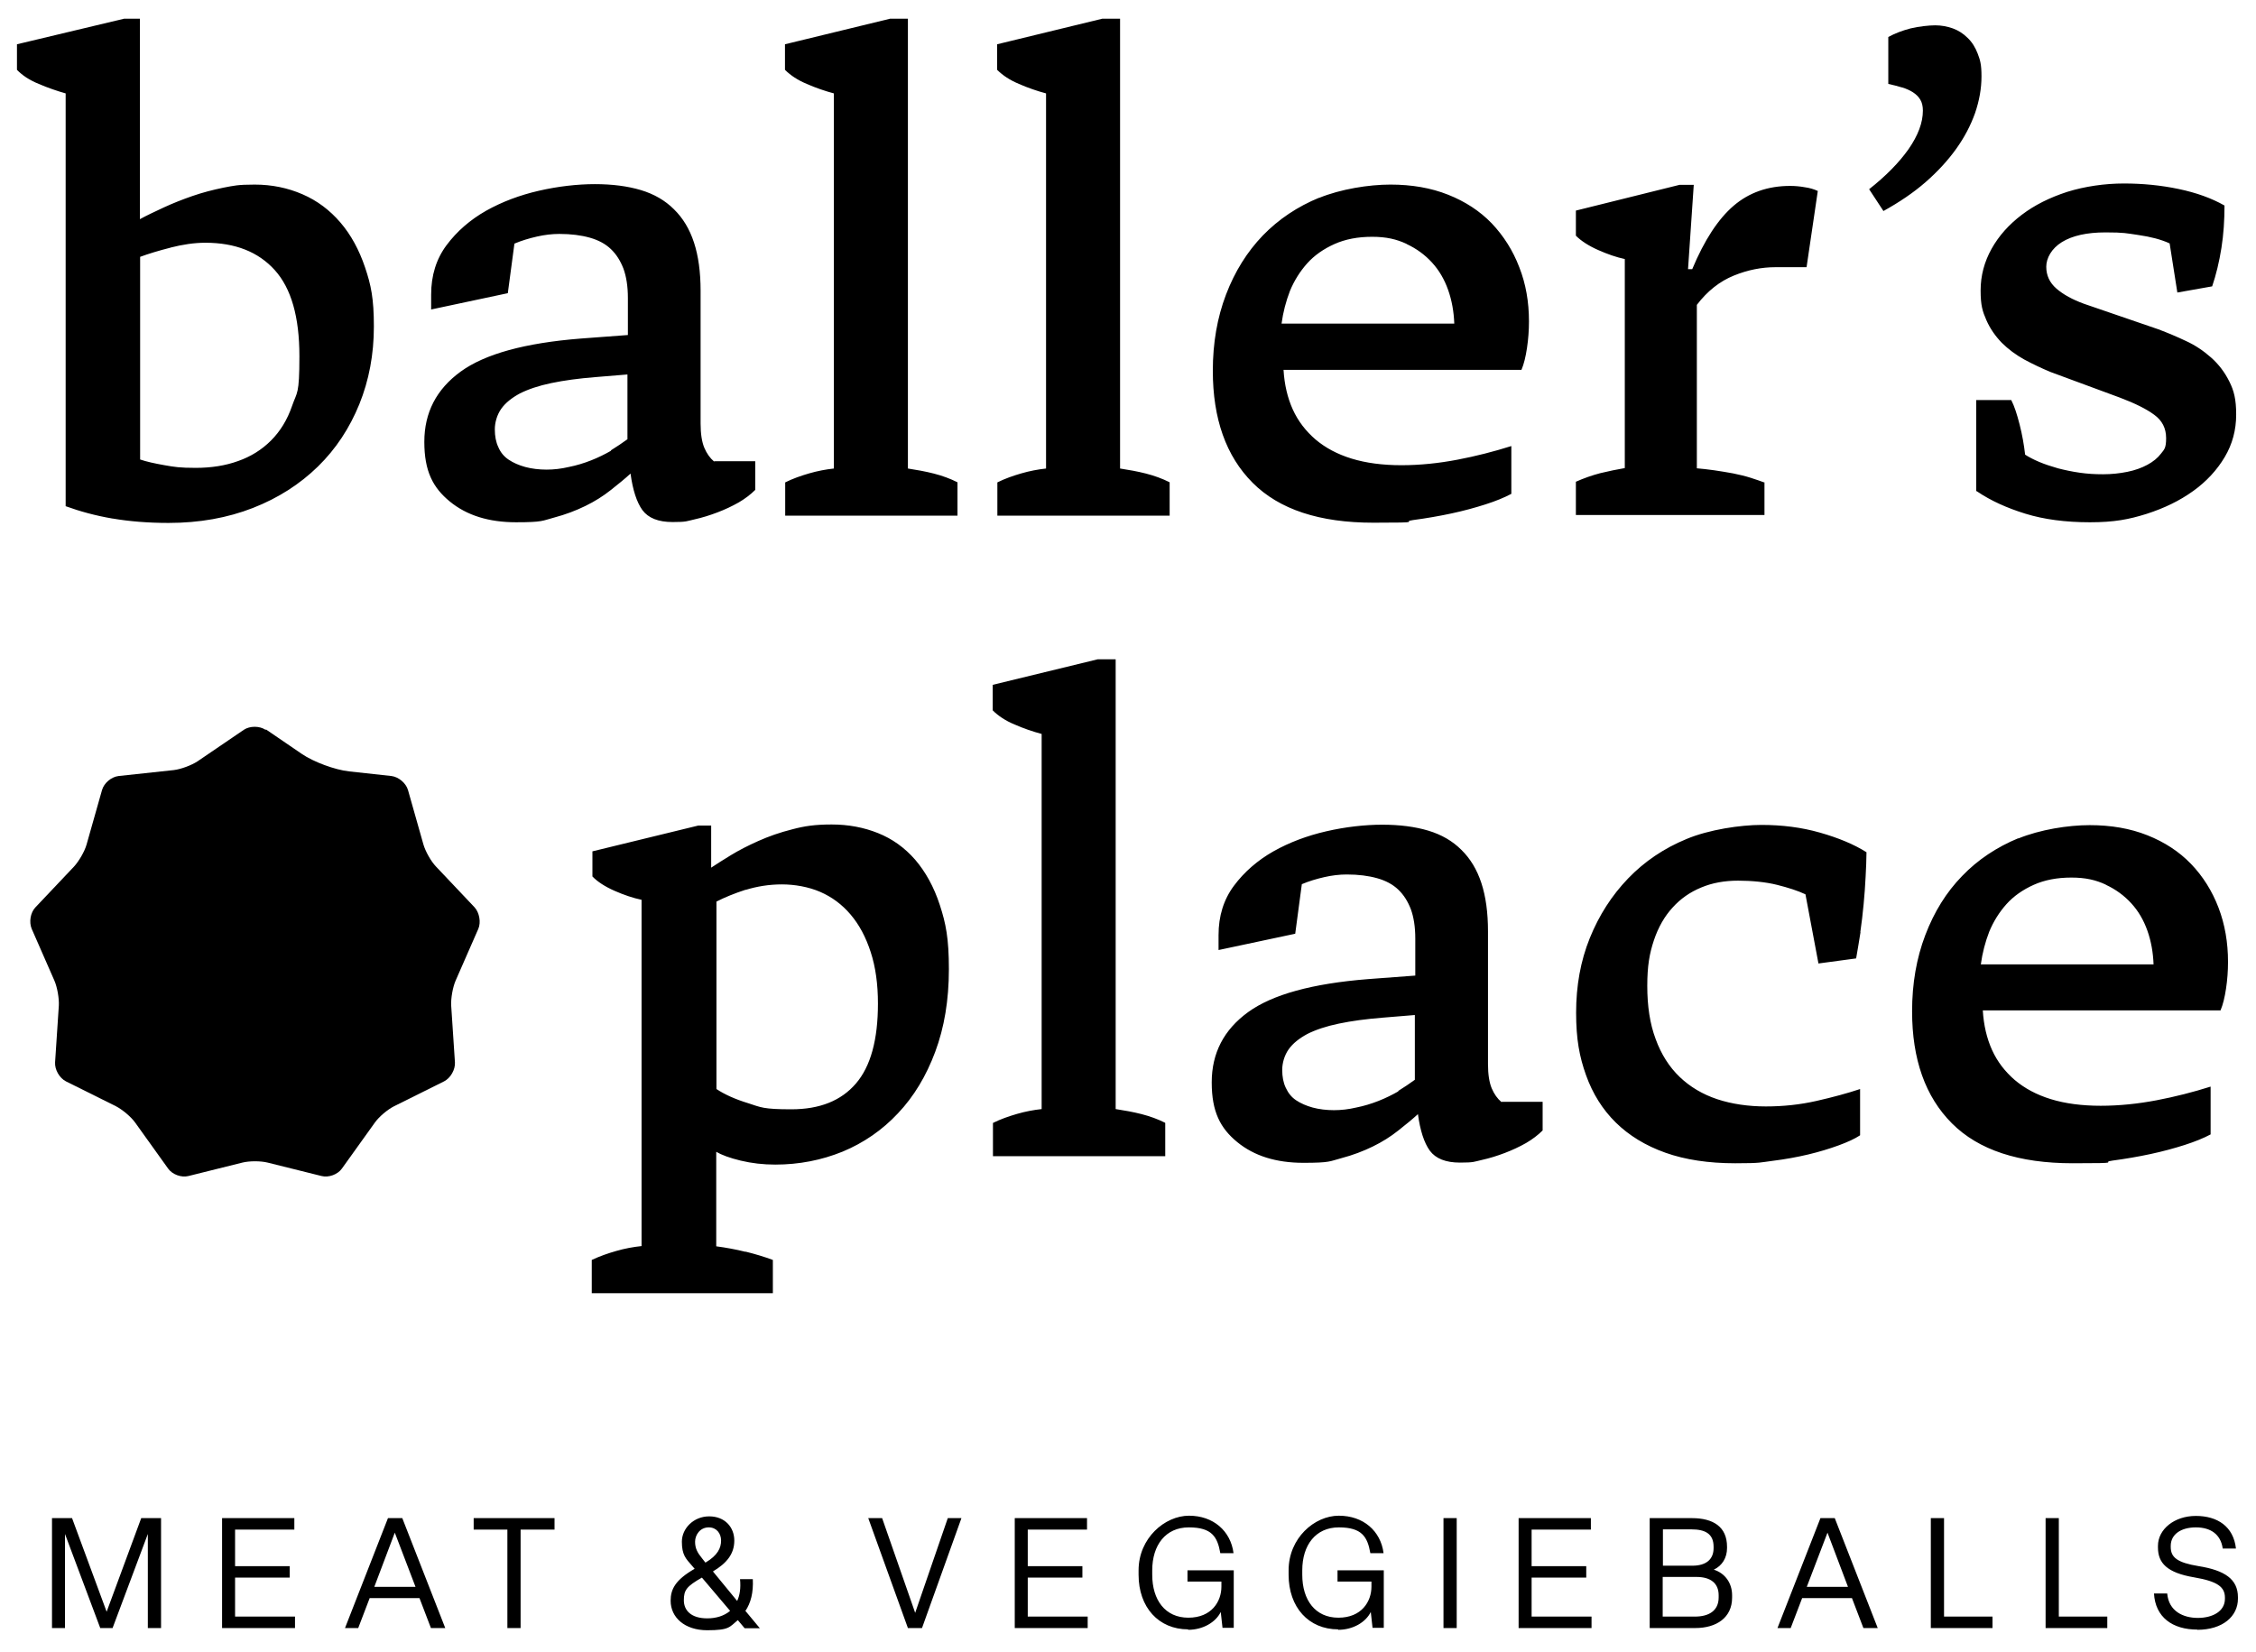
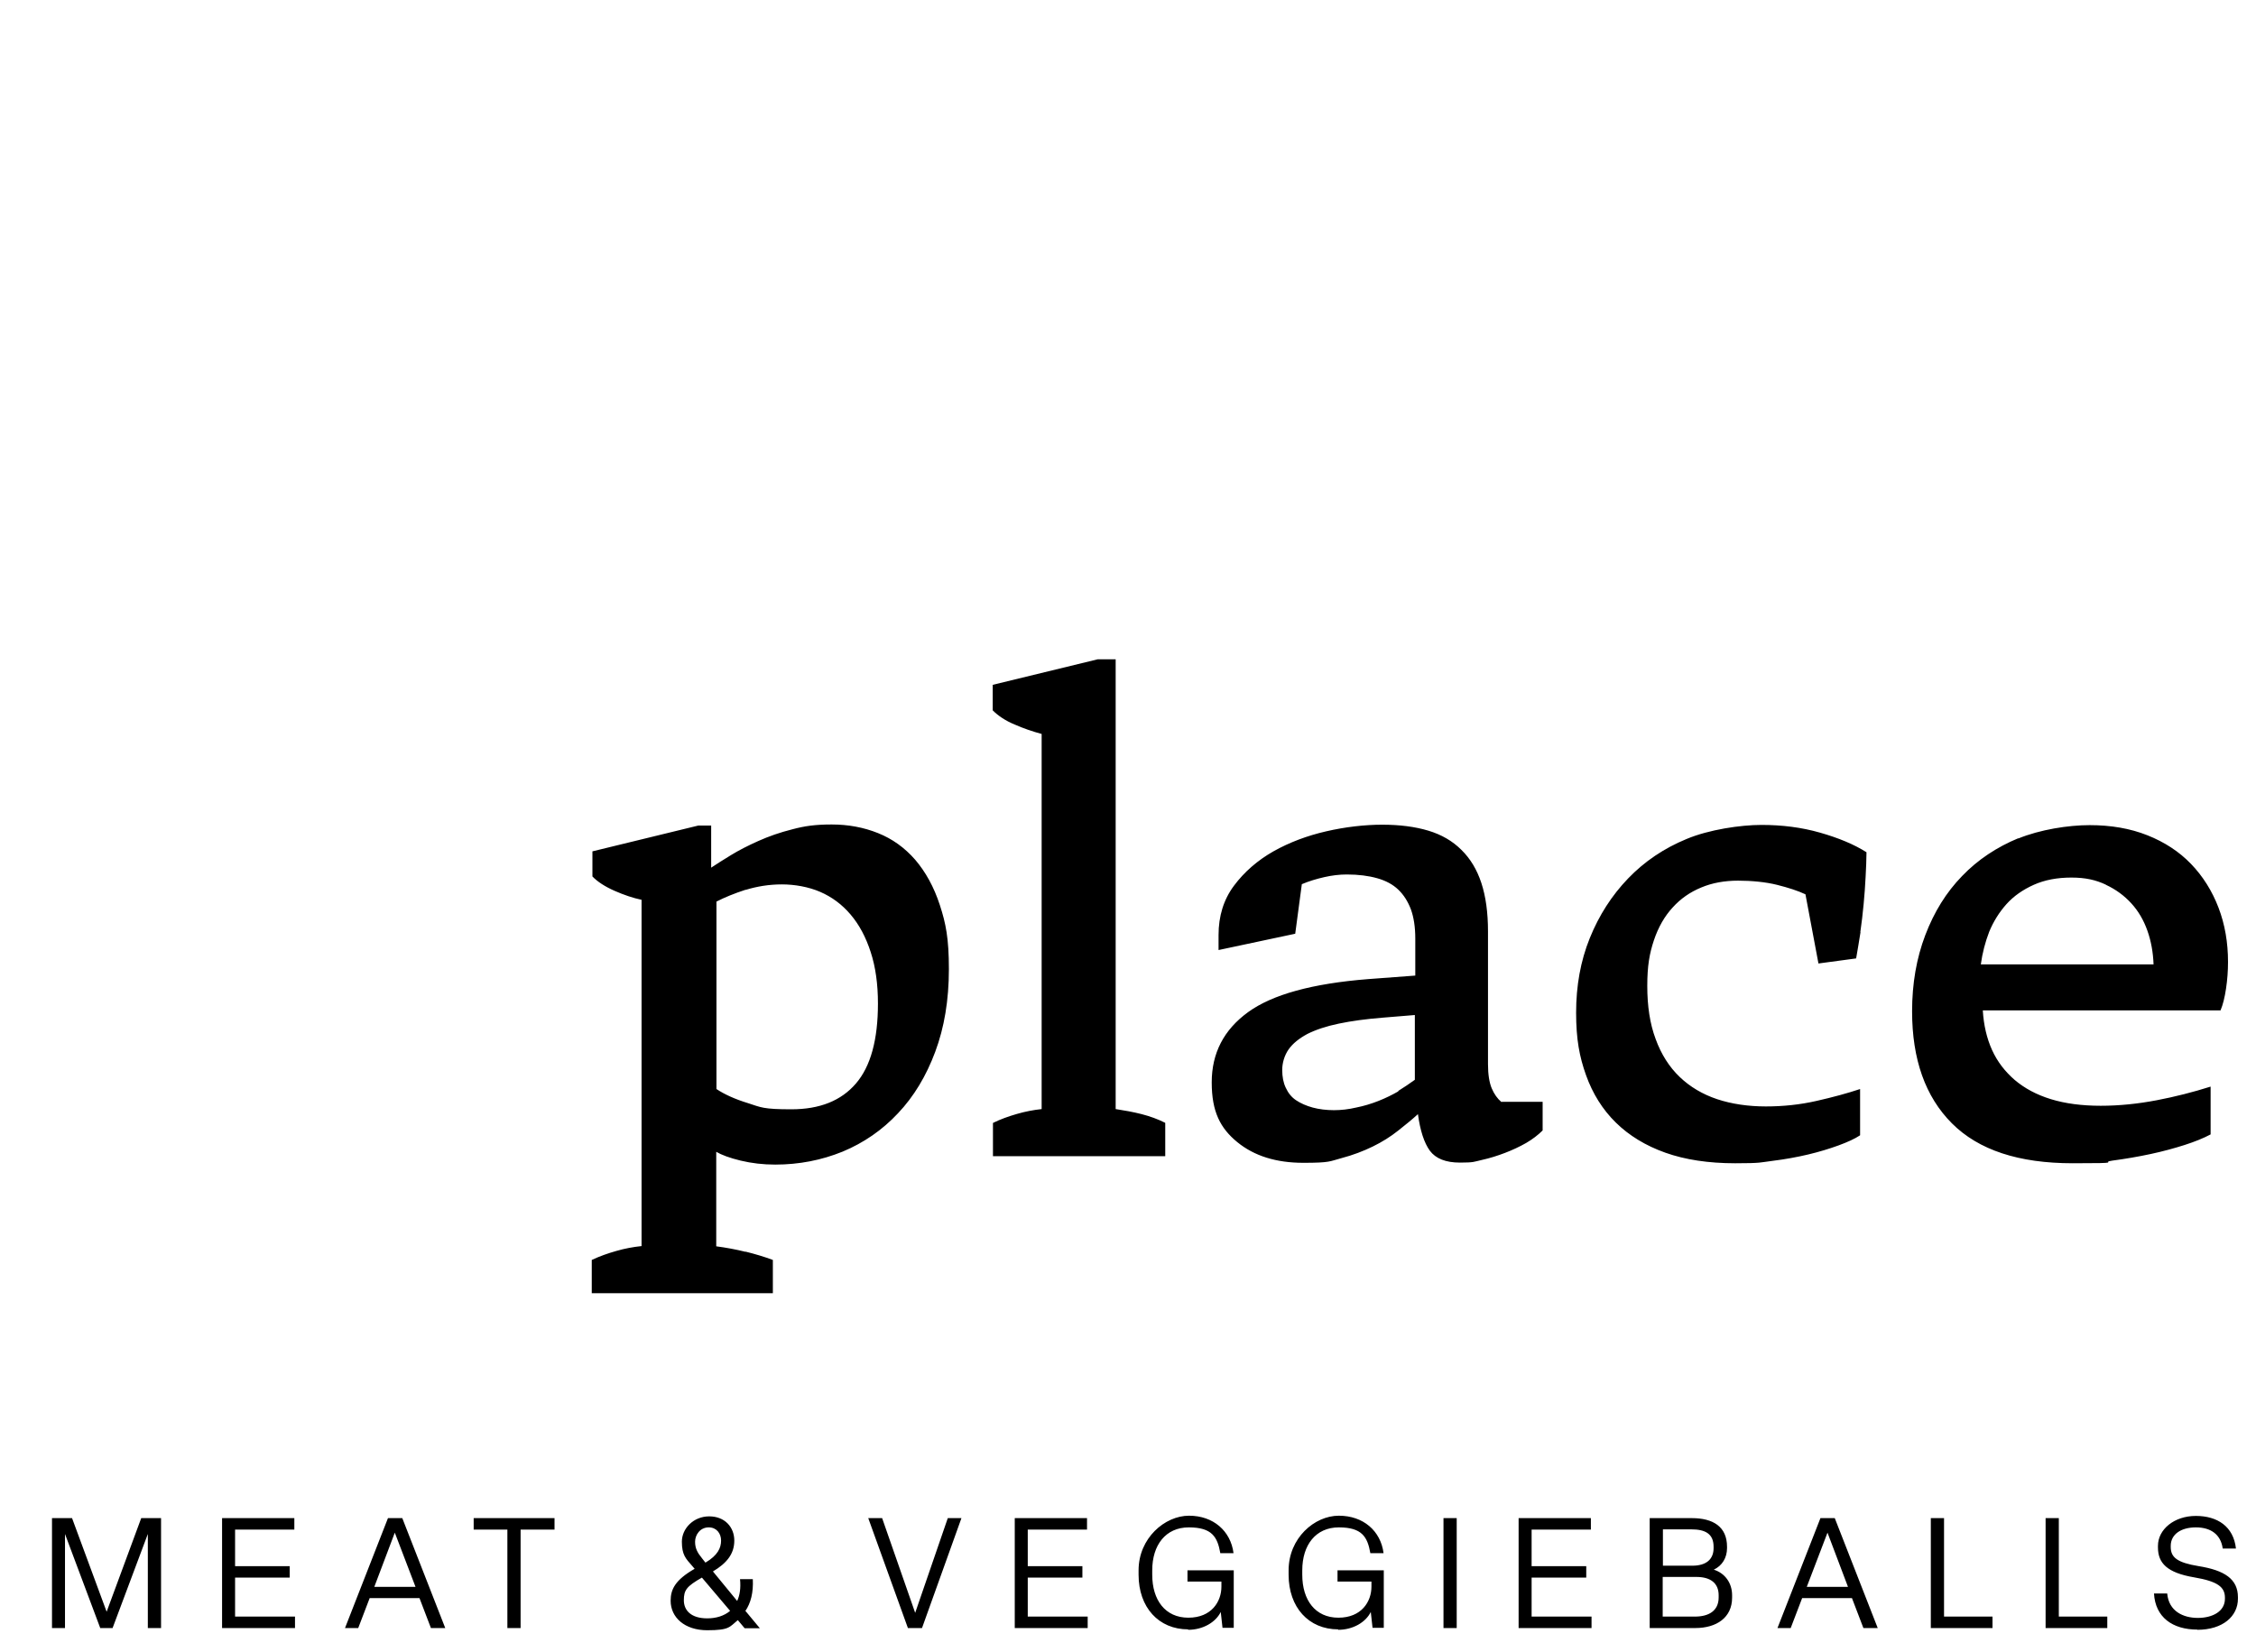
<svg xmlns="http://www.w3.org/2000/svg" id="Ebene_1" version="1.1" viewBox="0 0 1024 749.9">
  <path d="M338.4,568.3c-4.4-1.1-8.8-1.9-13.3-2.5v-42.9c2.4,1.4,6.1,2.8,11.1,4,5,1.2,10.2,1.8,15.7,1.8,10.8,0,21-2,30.6-5.9,9.6-4,18-9.8,25.1-17.4,7.2-7.6,12.8-16.9,16.9-27.9,4.1-11,6.2-23.4,6.2-37.5s-1.4-20.8-4.1-29.1c-2.7-8.3-6.5-15.1-11.2-20.6-4.8-5.5-10.4-9.5-16.9-12.1-6.5-2.6-13.5-3.9-21-3.9s-12.3.7-17.9,2.2c-5.6,1.4-10.7,3.2-15.4,5.3-4.7,2.1-8.8,4.2-12.4,6.4-3.6,2.2-6.6,4.1-9,5.7v-19.1h-5.9l-48,11.7v11.4c2.3,2.4,5.7,4.6,10,6.5,4.3,1.9,8.5,3.3,12.3,4.1v157.2c-3.8.4-7.6,1.1-11.4,2.2-3.9,1.1-7.6,2.4-11.2,4.1v15.1h82.2v-15.1c-4-1.5-8.1-2.7-12.5-3.8h0ZM338.4,404c5.2-1.6,10.7-2.5,16.5-2.5s12.1,1.1,17.4,3.4c5.3,2.3,9.9,5.7,13.8,10.3,3.9,4.6,6.9,10.2,9.1,17,2.2,6.7,3.3,14.5,3.3,23.4,0,16.4-3.3,28.5-10,36.3-6.7,7.8-16.4,11.7-29.3,11.7s-13.8-.9-19.7-2.8c-5.9-1.8-10.7-4-14.3-6.4v-85.1c3.7-1.9,8.1-3.7,13.3-5.4h0ZM528.8,509.7c-3.2-1.6-6.7-2.9-10.6-3.9-3.9-1-7.9-1.7-11.8-2.3v-204.2h-8.1l-47.7,11.6v11.6c2.5,2.5,5.8,4.7,9.9,6.4,4.1,1.8,8.2,3.2,12.3,4.3v170.3c-3.7.4-7.4,1.1-11.2,2.2-3.8,1.1-7.5,2.4-10.9,4.1v15.1h78.2v-15.1h0ZM681.5,500.3c-1.8-1.5-3.3-3.6-4.4-6.2-1.1-2.6-1.7-6.3-1.7-11v-60.3c0-8.5-1-15.8-3-21.9-2-6.1-5-11.1-9.1-15.1-4-4-9-6.9-15-8.7-6-1.8-13-2.7-20.9-2.7s-16.7,1-25.4,3c-8.7,2-16.7,5-24,9.1-7.2,4.1-13.2,9.3-17.9,15.6-4.7,6.3-7,13.8-7,22.4v6.8l34.8-7.4,3-22.5c3.3-1.4,6.7-2.4,10.2-3.2,3.5-.8,6.9-1.2,10.2-1.2,5.3,0,9.9.6,13.8,1.7,3.9,1.1,7.1,2.8,9.6,5.2,2.5,2.4,4.3,5.3,5.7,8.9,1.3,3.6,2,8,2,13.3v16.8l-21.4,1.6c-25.3,2-43.5,7-54.5,15-11,8-16.5,18.6-16.5,31.9s3.9,20.8,11.6,27.1c7.7,6.3,17.7,9.4,30,9.4s11.9-.7,17.2-2.1c5.3-1.4,10-3.2,14.3-5.3,4.3-2.1,8.1-4.5,11.5-7.2,3.4-2.7,6.4-5.1,9-7.5,1,7.4,2.8,13,5.4,16.6,2.7,3.6,7.2,5.4,13.7,5.4s6.3-.4,9.9-1.2c3.6-.8,7.1-1.9,10.5-3.2,3.4-1.3,6.6-2.8,9.6-4.5,2.9-1.7,5.4-3.6,7.5-5.7v-13h-18.5ZM634.8,495.4c-2.8,1.6-5.8,3.1-9.1,4.4-3.3,1.3-6.6,2.3-10.1,3-3.4.8-6.8,1.2-10.1,1.2s-6.8-.4-9.7-1.2c-2.9-.8-5.4-1.9-7.5-3.3-2.1-1.4-3.6-3.3-4.7-5.7-1.1-2.3-1.6-5-1.6-8.1s1-6.6,2.9-9.3c1.9-2.7,4.8-5,8.5-7,3.8-1.9,8.5-3.5,14.3-4.7,5.7-1.2,12.4-2.1,19.9-2.7l14.6-1.2v29.4c-2.3,1.7-4.9,3.4-7.6,5.1h0ZM844.4,423.2c.6-4.2,1.1-8.4,1.5-12.7.4-4.2.7-8.4.9-12.4.2-4,.4-7.8.4-11.2-5.7-3.6-12.7-6.5-21.1-8.9-8.4-2.4-17.2-3.5-26.6-3.5s-23.8,2.1-34,6.4c-10.2,4.2-19.1,10.2-26.5,17.9-7.4,7.7-13.2,16.7-17.4,27.1-4.2,10.4-6.2,21.7-6.2,33.8s1.5,20,4.5,28.4c3,8.4,7.5,15.6,13.5,21.5,6,5.9,13.5,10.5,22.5,13.7,9,3.2,19.6,4.8,31.7,4.8s11.3-.4,17-1.1c5.7-.7,11.1-1.7,16.2-2.9,5-1.2,9.6-2.6,13.7-4.1,4.1-1.5,7.4-3,9.8-4.6v-21c-5.7,1.9-12.3,3.7-19.8,5.4-7.5,1.7-15.1,2.5-23,2.5s-15.5-1.1-22.1-3.3c-6.6-2.2-12.3-5.6-17-10.1-4.7-4.5-8.4-10.3-10.9-17.2-2.6-6.9-3.8-15-3.8-24.1s1-14.7,3-20.7c2-6,4.9-11,8.5-14.9,3.6-4,7.9-7,13-9.1,5-2.1,10.6-3.1,16.7-3.1s12.5.6,17.7,1.9c5.2,1.3,9.5,2.7,12.9,4.3l5.9,31.4,17.1-2.3c.7-3.8,1.3-7.8,2-12h0ZM916.2,380.5c-9.9,4.1-18.5,9.8-25.6,17.2-7.2,7.4-12.7,16.3-16.7,26.8-4,10.5-6,22-6,34.6,0,21.8,6,38.8,18.1,50.9,12.1,12.1,30.3,18.1,54.8,18.1s12-.4,18-1.2c6-.8,11.8-1.8,17.4-3,5.6-1.2,10.7-2.6,15.4-4.1,4.7-1.5,8.6-3.1,11.8-4.8v-21.7c-7.9,2.5-16.1,4.6-24.5,6.2-8.4,1.6-16.9,2.5-25.4,2.5s-16.1-1-22.6-3c-6.5-2-11.9-4.9-16.4-8.7-4.4-3.8-7.9-8.3-10.3-13.6-2.4-5.3-3.8-11.3-4.2-18h107.9c1.1-2.6,1.9-5.9,2.5-9.9.6-4,.9-8,.9-12.1,0-8.8-1.4-17-4.3-24.6-2.9-7.6-7.1-14.3-12.5-19.9-5.4-5.6-12-9.9-19.8-13-7.8-3.1-16.5-4.6-26.2-4.6s-22.5,2-32.5,6.1h0ZM955.9,401.7c4.5,2.1,8.3,4.9,11.5,8.4,3.2,3.5,5.6,7.6,7.3,12.4,1.7,4.8,2.6,9.9,2.8,15.3h-78.4c.7-5.2,2-10.1,3.8-14.8,1.9-4.6,4.5-8.8,7.8-12.5,3.3-3.7,7.5-6.6,12.4-8.8,4.9-2.2,10.6-3.3,17.1-3.3s11.1,1.1,15.6,3.2h0Z" />
-   <path d="M51.1,235.4c7.6,1.3,16.1,2,25.4,2,14,0,26.8-2.3,38.3-6.8,11.5-4.5,21.3-10.8,29.5-18.8,8.2-8,14.4-17.5,18.8-28.3,4.4-10.9,6.6-22.6,6.6-35.3s-1.3-18.8-4-26.8c-2.7-8-6.4-14.8-11.2-20.4-4.8-5.6-10.5-9.9-17.2-12.8-6.7-2.9-13.9-4.4-21.7-4.4s-9.4.5-14.2,1.4c-4.8,1-9.5,2.2-14.1,3.8-4.6,1.6-8.9,3.3-13,5.2-4.1,1.9-7.7,3.6-10.8,5.3V8.5h-7.2L7.7,20.1v11.6c2.4,2.5,5.7,4.7,9.9,6.4,4.2,1.8,8.3,3.2,12.2,4.3v187.4c6.6,2.4,13.6,4.3,21.2,5.6h0ZM77.4,112.4c5.5-1.4,10.8-2.2,15.8-2.2,13.5,0,24,4.1,31.5,12.4,7.5,8.3,11.2,21.3,11.2,39.1s-1.1,16.1-3.3,22.5c-2.2,6.4-5.4,11.6-9.6,15.8-4.2,4.2-9.2,7.3-14.9,9.3-5.8,2.1-12.2,3.1-19.3,3.1s-9.6-.4-14.1-1.2c-4.5-.8-8.2-1.6-11.1-2.6v-92c3.8-1.4,8.4-2.8,13.9-4.2h0ZM324.1,209.5c-1.8-1.5-3.3-3.6-4.4-6.2-1.1-2.6-1.7-6.3-1.7-11v-60.3c0-8.5-1-15.8-3-21.9-2-6.1-5-11.1-9.1-15.1-4-4-9-6.9-15-8.7-6-1.8-13-2.7-20.9-2.7s-16.7,1-25.4,3c-8.7,2-16.7,5-24,9.1-7.2,4.1-13.2,9.3-17.9,15.6-4.7,6.3-7,13.8-7,22.4v6.8l34.8-7.4,3-22.5c3.3-1.4,6.7-2.4,10.2-3.2,3.5-.8,6.9-1.2,10.2-1.2,5.3,0,9.9.6,13.8,1.7,3.9,1.1,7.1,2.8,9.6,5.2,2.5,2.4,4.3,5.3,5.7,8.9,1.3,3.6,2,8,2,13.3v16.8l-21.4,1.6c-25.3,2-43.5,7-54.5,15-11,8-16.5,18.6-16.5,31.9s3.9,20.8,11.6,27.1c7.7,6.3,17.7,9.4,30,9.4s11.9-.7,17.2-2.1c5.3-1.4,10-3.2,14.3-5.3,4.3-2.1,8.1-4.5,11.5-7.2,3.4-2.7,6.4-5.1,9-7.5,1,7.4,2.8,13,5.4,16.6,2.7,3.6,7.2,5.4,13.7,5.4s6.3-.4,9.9-1.2c3.6-.8,7.1-1.9,10.5-3.2,3.4-1.3,6.6-2.8,9.6-4.5,2.9-1.7,5.4-3.6,7.5-5.7v-13h-18.5ZM277.4,204.6c-2.8,1.6-5.8,3.1-9.1,4.4-3.3,1.3-6.6,2.3-10.1,3-3.4.8-6.8,1.2-10.1,1.2s-6.8-.4-9.7-1.2c-2.9-.8-5.4-1.9-7.5-3.3-2.1-1.4-3.7-3.3-4.7-5.7-1.1-2.3-1.6-5-1.6-8.1s1-6.6,2.9-9.3c1.9-2.7,4.8-5,8.5-7,3.8-1.9,8.5-3.5,14.3-4.7,5.7-1.2,12.4-2.1,19.9-2.7l14.6-1.2v29.4c-2.3,1.7-4.9,3.4-7.6,5.1h0ZM434.5,218.9c-3.2-1.6-6.7-2.9-10.6-3.9-3.9-1-7.9-1.7-11.8-2.3V8.5h-8.1l-47.7,11.6v11.6c2.5,2.5,5.8,4.7,9.9,6.4,4.1,1.8,8.2,3.2,12.3,4.3v170.3c-3.7.4-7.4,1.1-11.2,2.2-3.8,1.1-7.5,2.4-10.9,4.1v15.1h78.2v-15.1h0ZM530.8,218.9c-3.2-1.6-6.7-2.9-10.6-3.9-3.9-1-7.9-1.7-11.8-2.3V8.5h-8.1l-47.7,11.6v11.6c2.5,2.5,5.8,4.7,9.9,6.4,4.1,1.8,8.2,3.2,12.3,4.3v170.3c-3.7.4-7.4,1.1-11.2,2.2-3.8,1.1-7.5,2.4-10.9,4.1v15.1h78.2v-15.1h0ZM598.9,89.7c-10,4.1-18.5,9.8-25.7,17.2-7.1,7.4-12.7,16.3-16.7,26.8-4,10.5-6,22-6,34.6,0,21.8,6,38.8,18.1,50.9,12.1,12.1,30.3,18.1,54.8,18.1s12-.4,18-1.2c6-.8,11.8-1.8,17.4-3,5.6-1.2,10.7-2.6,15.4-4.1,4.7-1.5,8.6-3.1,11.8-4.8v-21.7c-7.9,2.5-16.1,4.6-24.5,6.2-8.4,1.6-16.9,2.5-25.4,2.5s-16.1-1-22.6-3c-6.5-2-11.9-4.9-16.4-8.7-4.4-3.8-7.9-8.3-10.3-13.6-2.4-5.3-3.8-11.3-4.2-18h108c1.1-2.6,1.9-5.9,2.5-9.9.6-4,.9-8,.9-12.1,0-8.8-1.4-17-4.4-24.6-2.9-7.6-7.1-14.2-12.5-19.9-5.4-5.6-12-9.9-19.8-13-7.8-3.1-16.5-4.6-26.2-4.6s-22.5,2-32.5,6.1h0ZM638.5,110.8c4.5,2.1,8.3,4.9,11.5,8.4s5.6,7.6,7.3,12.4c1.7,4.8,2.6,9.9,2.8,15.3h-78.4c.7-5.2,2-10.1,3.8-14.8,1.9-4.6,4.5-8.8,7.8-12.5,3.3-3.7,7.5-6.6,12.4-8.8,4.9-2.2,10.6-3.3,17.1-3.3s11.1,1.1,15.6,3.2h0ZM801,219.1c-1.8-.7-4-1.4-6.4-2.2-2.5-.8-5.1-1.4-8-2-2.8-.5-5.7-1-8.5-1.4-2.9-.4-5.5-.7-7.9-.9v-74.2c4.8-6.3,10.4-10.7,16.8-13.3,6.4-2.6,12.7-3.8,18.8-3.8h14.2l5.1-34.6c-1.7-.8-3.7-1.4-5.9-1.7-2.2-.4-4.4-.6-6.7-.6-10,0-18.6,3-25.6,9-7,6-13.3,15.6-18.8,28.8h-1.9l2.6-38.3h-6.4l-47.1,11.7v11.4c2.4,2.4,5.8,4.6,10.1,6.5,4.3,1.9,8.3,3.3,12.1,4.1v94.9c-3.6.6-7.3,1.4-11.1,2.3-3.8,1-7.5,2.3-11.1,3.9v15.1h85.6v-14.9h0ZM863.4,39.7c1.9.6,3.5,1.3,4.9,2.2,1.4.9,2.5,2,3.3,3.3.8,1.3,1.2,3,1.2,5,0,5.5-2.2,11.3-6.5,17.5-4.3,6.1-10.3,12.2-17.9,18.2l6.5,9.9c7.2-4,13.6-8.3,19.1-13.1,5.5-4.8,10.1-9.8,13.9-15.1,3.8-5.3,6.6-10.7,8.6-16.3,1.9-5.6,2.9-11.1,2.9-16.6s-.6-7.4-1.7-10.3c-1.1-2.9-2.6-5.3-4.6-7.2-1.9-1.9-4.2-3.4-6.7-4.3-2.6-.9-5.2-1.4-8-1.4s-7.4.5-11.2,1.4c-3.8,1-7.2,2.3-10.1,3.9v21.3c2.2.5,4.3,1,6.2,1.6h0ZM897.4,223.1c6.2,4.2,13.5,7.5,21.9,10.1,8.4,2.6,18.2,3.9,29.3,3.9s17.7-1.3,25.7-3.8c8.1-2.6,15.1-6,21.2-10.4,6-4.3,10.8-9.5,14.3-15.4,3.5-5.9,5.2-12.3,5.2-19.3s-1-10.8-3.1-15c-2.1-4.2-4.8-7.8-8.3-10.9-3.4-3-7.2-5.6-11.4-7.5-4.2-2-8.3-3.7-12.5-5.3l-33.8-11.6c-5.2-1.9-9.4-4.2-12.5-6.9-3.1-2.7-4.6-6-4.6-9.9s2.4-8.3,7.1-11.2c4.7-2.9,11.3-4.4,19.8-4.4s9.5.4,15,1.2c5.5.8,10.2,2,14.1,3.8l3.5,22.3,15.8-2.8c1.8-5.3,3.2-11.1,4.2-17.4,1-6.3,1.4-12.7,1.4-19.3-5.8-3.3-12.7-5.8-20.8-7.5-8.1-1.7-16.3-2.5-24.9-2.5s-17.7,1.3-25.7,3.8c-8,2.6-14.8,6-20.6,10.4-5.8,4.4-10.4,9.5-13.7,15.4-3.3,5.9-5,12.2-5,19s.9,9.5,2.6,13.4c1.7,3.9,4.1,7.3,7,10.3,2.9,2.9,6.4,5.5,10.2,7.6,3.9,2.1,7.9,4,12,5.7l31.4,11.6c6.9,2.6,12.1,5.2,15.6,7.8,3.6,2.6,5.4,6.1,5.4,10.6s-.8,5.1-2.3,7c-1.5,2-3.6,3.7-6.2,5.1-2.6,1.4-5.6,2.5-9.1,3.2-3.5.7-7.1,1.1-11,1.1s-7.1-.2-10.6-.7c-3.5-.5-6.8-1.2-9.9-2-3.1-.9-5.9-1.8-8.5-2.9-2.6-1.1-4.7-2.2-6.4-3.3-.5-4.4-1.3-9-2.5-13.7-1.2-4.7-2.4-8.4-3.8-11.1h-15.9v41.3h0Z" />
-   <path d="M120.5,331.3c-2.7-1.8-7.1-1.8-9.8,0l-21,14.3c-2.7,1.8-7.5,3.6-10.8,4l-25.1,2.7c-3.3.4-6.6,3.2-7.5,6.4l-7,24.7c-.9,3.2-3.5,7.6-5.7,10l-17.5,18.5c-2.3,2.4-3,6.7-1.7,9.8l10.3,23.5c1.3,3,2.2,8.1,2,11.4l-1.7,25.7c-.2,3.3,2,7.1,4.9,8.6l22.7,11.3c2.9,1.5,6.9,4.8,8.8,7.5l14.9,20.8c1.9,2.7,6,4.2,9.2,3.4l24.5-6.1c3.2-.8,8.3-.8,11.5,0l24.5,6.1c3.2.8,7.3-.7,9.2-3.4l14.9-20.8c1.9-2.7,5.8-6,8.8-7.5l22.7-11.3c2.9-1.5,5.1-5.3,4.9-8.6l-1.7-25.7c-.2-3.3.7-8.4,2-11.4l10.3-23.5c1.3-3,.5-7.4-1.7-9.8l-17.5-18.5c-2.3-2.4-4.8-6.9-5.7-10l-7-24.7c-.9-3.2-4.3-6-7.5-6.4l-19.2-2.1c-6.5-.7-16.2-4.3-21.6-8l-16.1-11h0Z" />
  <path d="M29.5,739.1v-42.7l16,42.7h5.6l16-42.7v42.7h6v-49.9h-9l-15.7,42.5-15.7-42.5h-9.1v49.9h6ZM133.9,739.1v-5.2h-27.2v-17.7h24.8v-5.2h-24.8v-16.6h26.9v-5.2h-32.8v49.9h33.2ZM202.1,739.1l-19.5-49.9h-6.5l-19.5,49.9h6l5.2-13.6h22.6l5.2,13.6h6.3ZM179.2,695.8l9.4,24.6h-18.7l9.3-24.6h0ZM236.3,739.1v-44.7h15.4v-5.2h-36.7v5.2h15.3v44.7h6ZM338.3,731.4c2.5-3.7,3.7-8.4,3.4-14.5h-5.8c.4,4.1-.1,7.3-1.3,9.9l-11-13.4c6.2-3.7,9.7-7.9,9.7-14s-4.3-11-11.4-11-12.4,5.5-12.4,11.5,1.8,7.7,4.6,10.9l1.2,1.4c-8.9,5.1-10.9,9.4-10.9,14.5,0,7.6,6.4,13.4,16.6,13.4s10.1-1.5,13.9-4.6l3.1,3.7h6.9l-6.4-7.7h0ZM321.7,693.4c3.5,0,5.6,2.7,5.6,6s-1.5,6.7-7.1,10l-1.5-1.9c-2.2-2.7-3.2-4.6-3.2-7.6s2.2-6.5,6.2-6.5h0ZM321,734.7c-7.3,0-10.6-3.6-10.6-8.2s1.2-6.3,8.2-10.3l12.8,15.1c-2.7,2.3-6.4,3.4-10.3,3.4h0ZM418.5,739.1l17.9-49.9h-6.2l-14.8,43-15-43h-6.3l18,49.9h6.4ZM493.7,739.1v-5.2h-27.2v-17.7h24.8v-5.2h-24.8v-16.6h26.9v-5.2h-32.8v49.9h33.2ZM539.3,739.9c6.7,0,12.5-3.4,14.8-8.1l.8,7.2h5.1v-26.1h-21v5.1h15.4v2.3c0,6.8-4.5,14.1-15,14.1s-16.4-8-16.4-19.5v-2c0-11.5,6.1-19.5,16.6-19.5s13,4.3,14.3,11.7h6c-1.3-10.1-9.2-17-20.2-17s-22.9,10.2-22.9,24.8v2c0,14.8,9.1,24.8,22.5,24.8h0ZM607.4,739.9c6.7,0,12.5-3.4,14.8-8.1l.8,7.2h5.1v-26.1h-21v5.1h15.4v2.3c0,6.8-4.5,14.1-15,14.1s-16.4-8-16.4-19.5v-2c0-11.5,6.1-19.5,16.6-19.5s13,4.3,14.3,11.7h6c-1.3-10.1-9.2-17-20.3-17s-22.8,10.2-22.8,24.8v2c0,14.8,9.1,24.8,22.5,24.8h0ZM661.2,739.1v-49.9h-6v49.9h6ZM722.4,739.1v-5.2h-27.2v-17.7h24.8v-5.2h-24.8v-16.6h26.9v-5.2h-32.8v49.9h33.2ZM769.5,739.1c9.6,0,16.7-4.7,16.7-13.8v-1.1c0-5.5-3.2-10-8.3-11.6,3.8-1.8,6-5.4,6-9.8v-.6c0-9.1-6.3-13-16-13h-19.1v49.9h20.7ZM754.7,694.3h13c6.3,0,10.1,2,10.1,7.9v.6c0,4.9-3.1,8-9.7,8h-13.3v-16.6h0ZM754.7,715.9h15.3c6.5,0,10.1,2.9,10.1,8.3v1c0,6.1-4.5,8.7-10.8,8.7h-14.6v-18h0ZM852.3,739.1l-19.5-49.9h-6.5l-19.5,49.9h6l5.2-13.6h22.6l5.2,13.6h6.3ZM829.5,695.8l9.3,24.6h-18.7l9.4-24.6h0ZM904.4,739.1v-5.2h-22v-44.7h-6v49.9h28ZM956.5,739.1v-5.2h-22v-44.7h-6v49.9h28ZM997.3,739.9c11.7,0,18.5-6.2,18.5-14.1v-.7c0-8.2-6-12.2-17.8-14.1-9.8-1.6-12.7-4-12.7-8.7v-.5c0-5.2,4.6-8.4,11.4-8.4s11.3,3.2,12.2,9.6h6c-1.1-10-8.4-14.8-18.2-14.8s-17.2,6.1-17.2,13.6v.7c0,7.1,4.1,11.5,16.5,13.6,10.6,1.8,13.9,4.4,13.9,9.2v.5c0,5.8-5.7,8.7-12.3,8.7s-13.2-3-13.9-11.1h-6c.6,10.8,8.4,16.4,19.7,16.4h0Z" />
</svg>